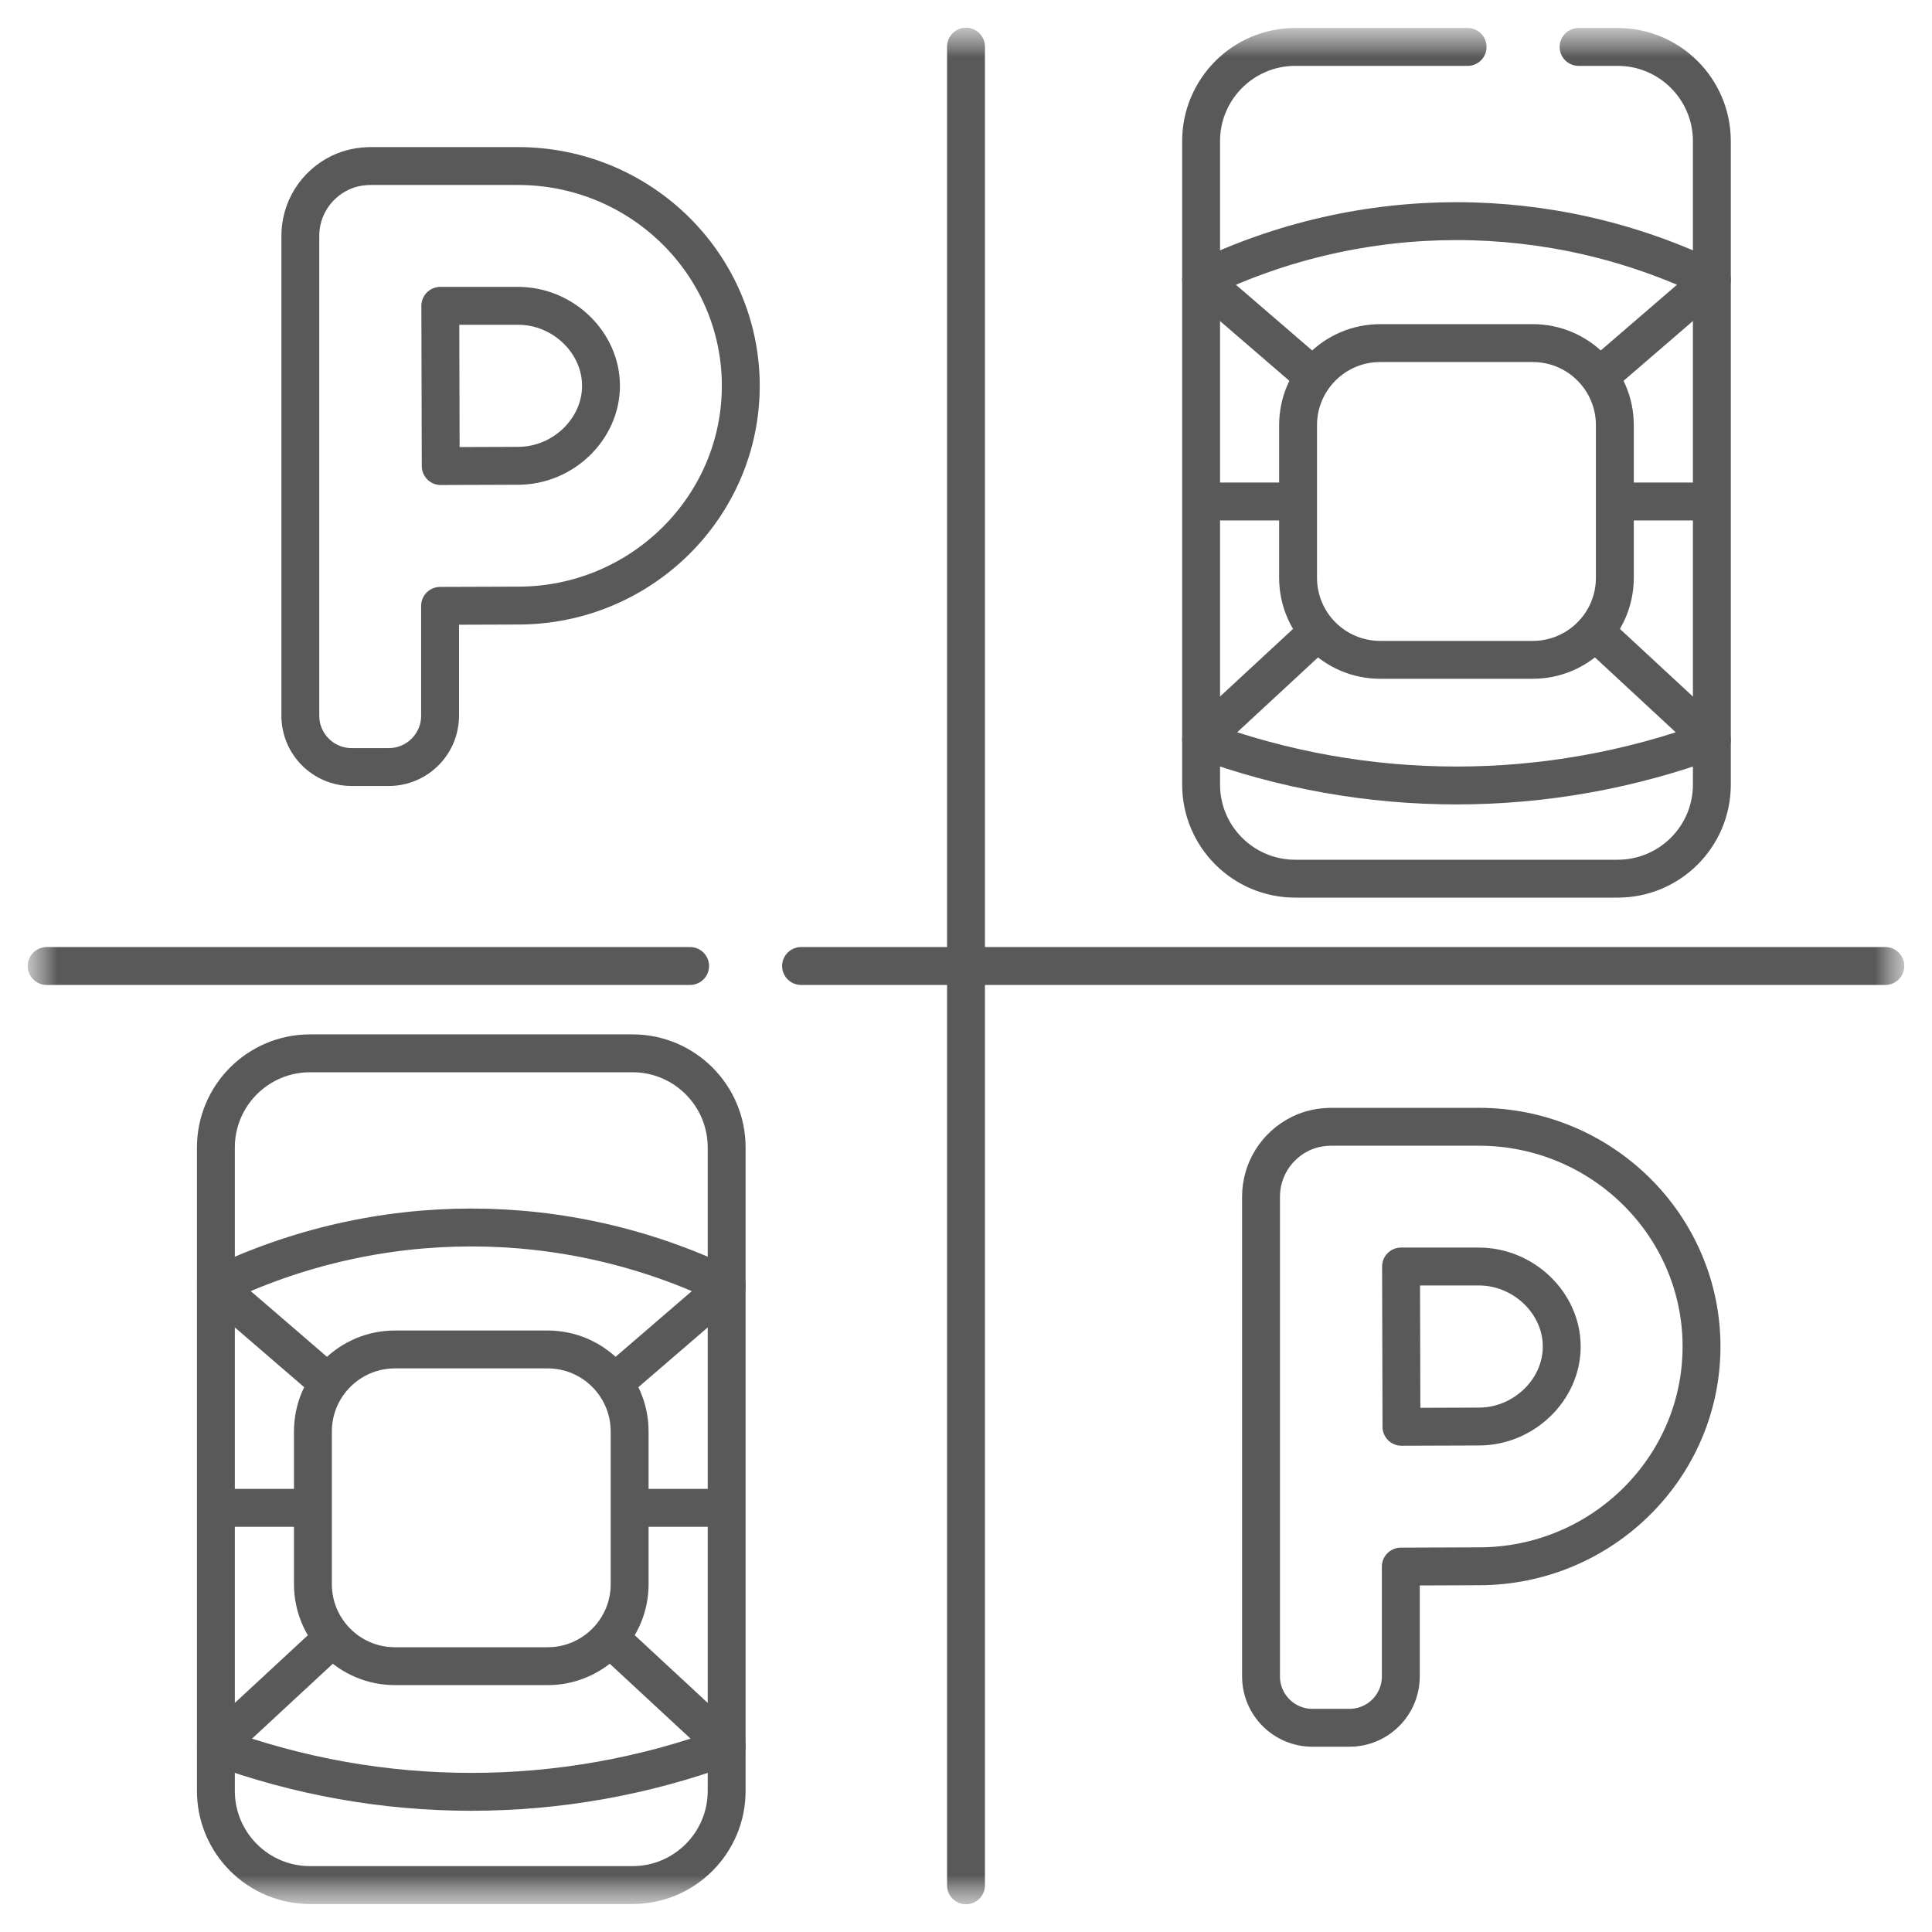
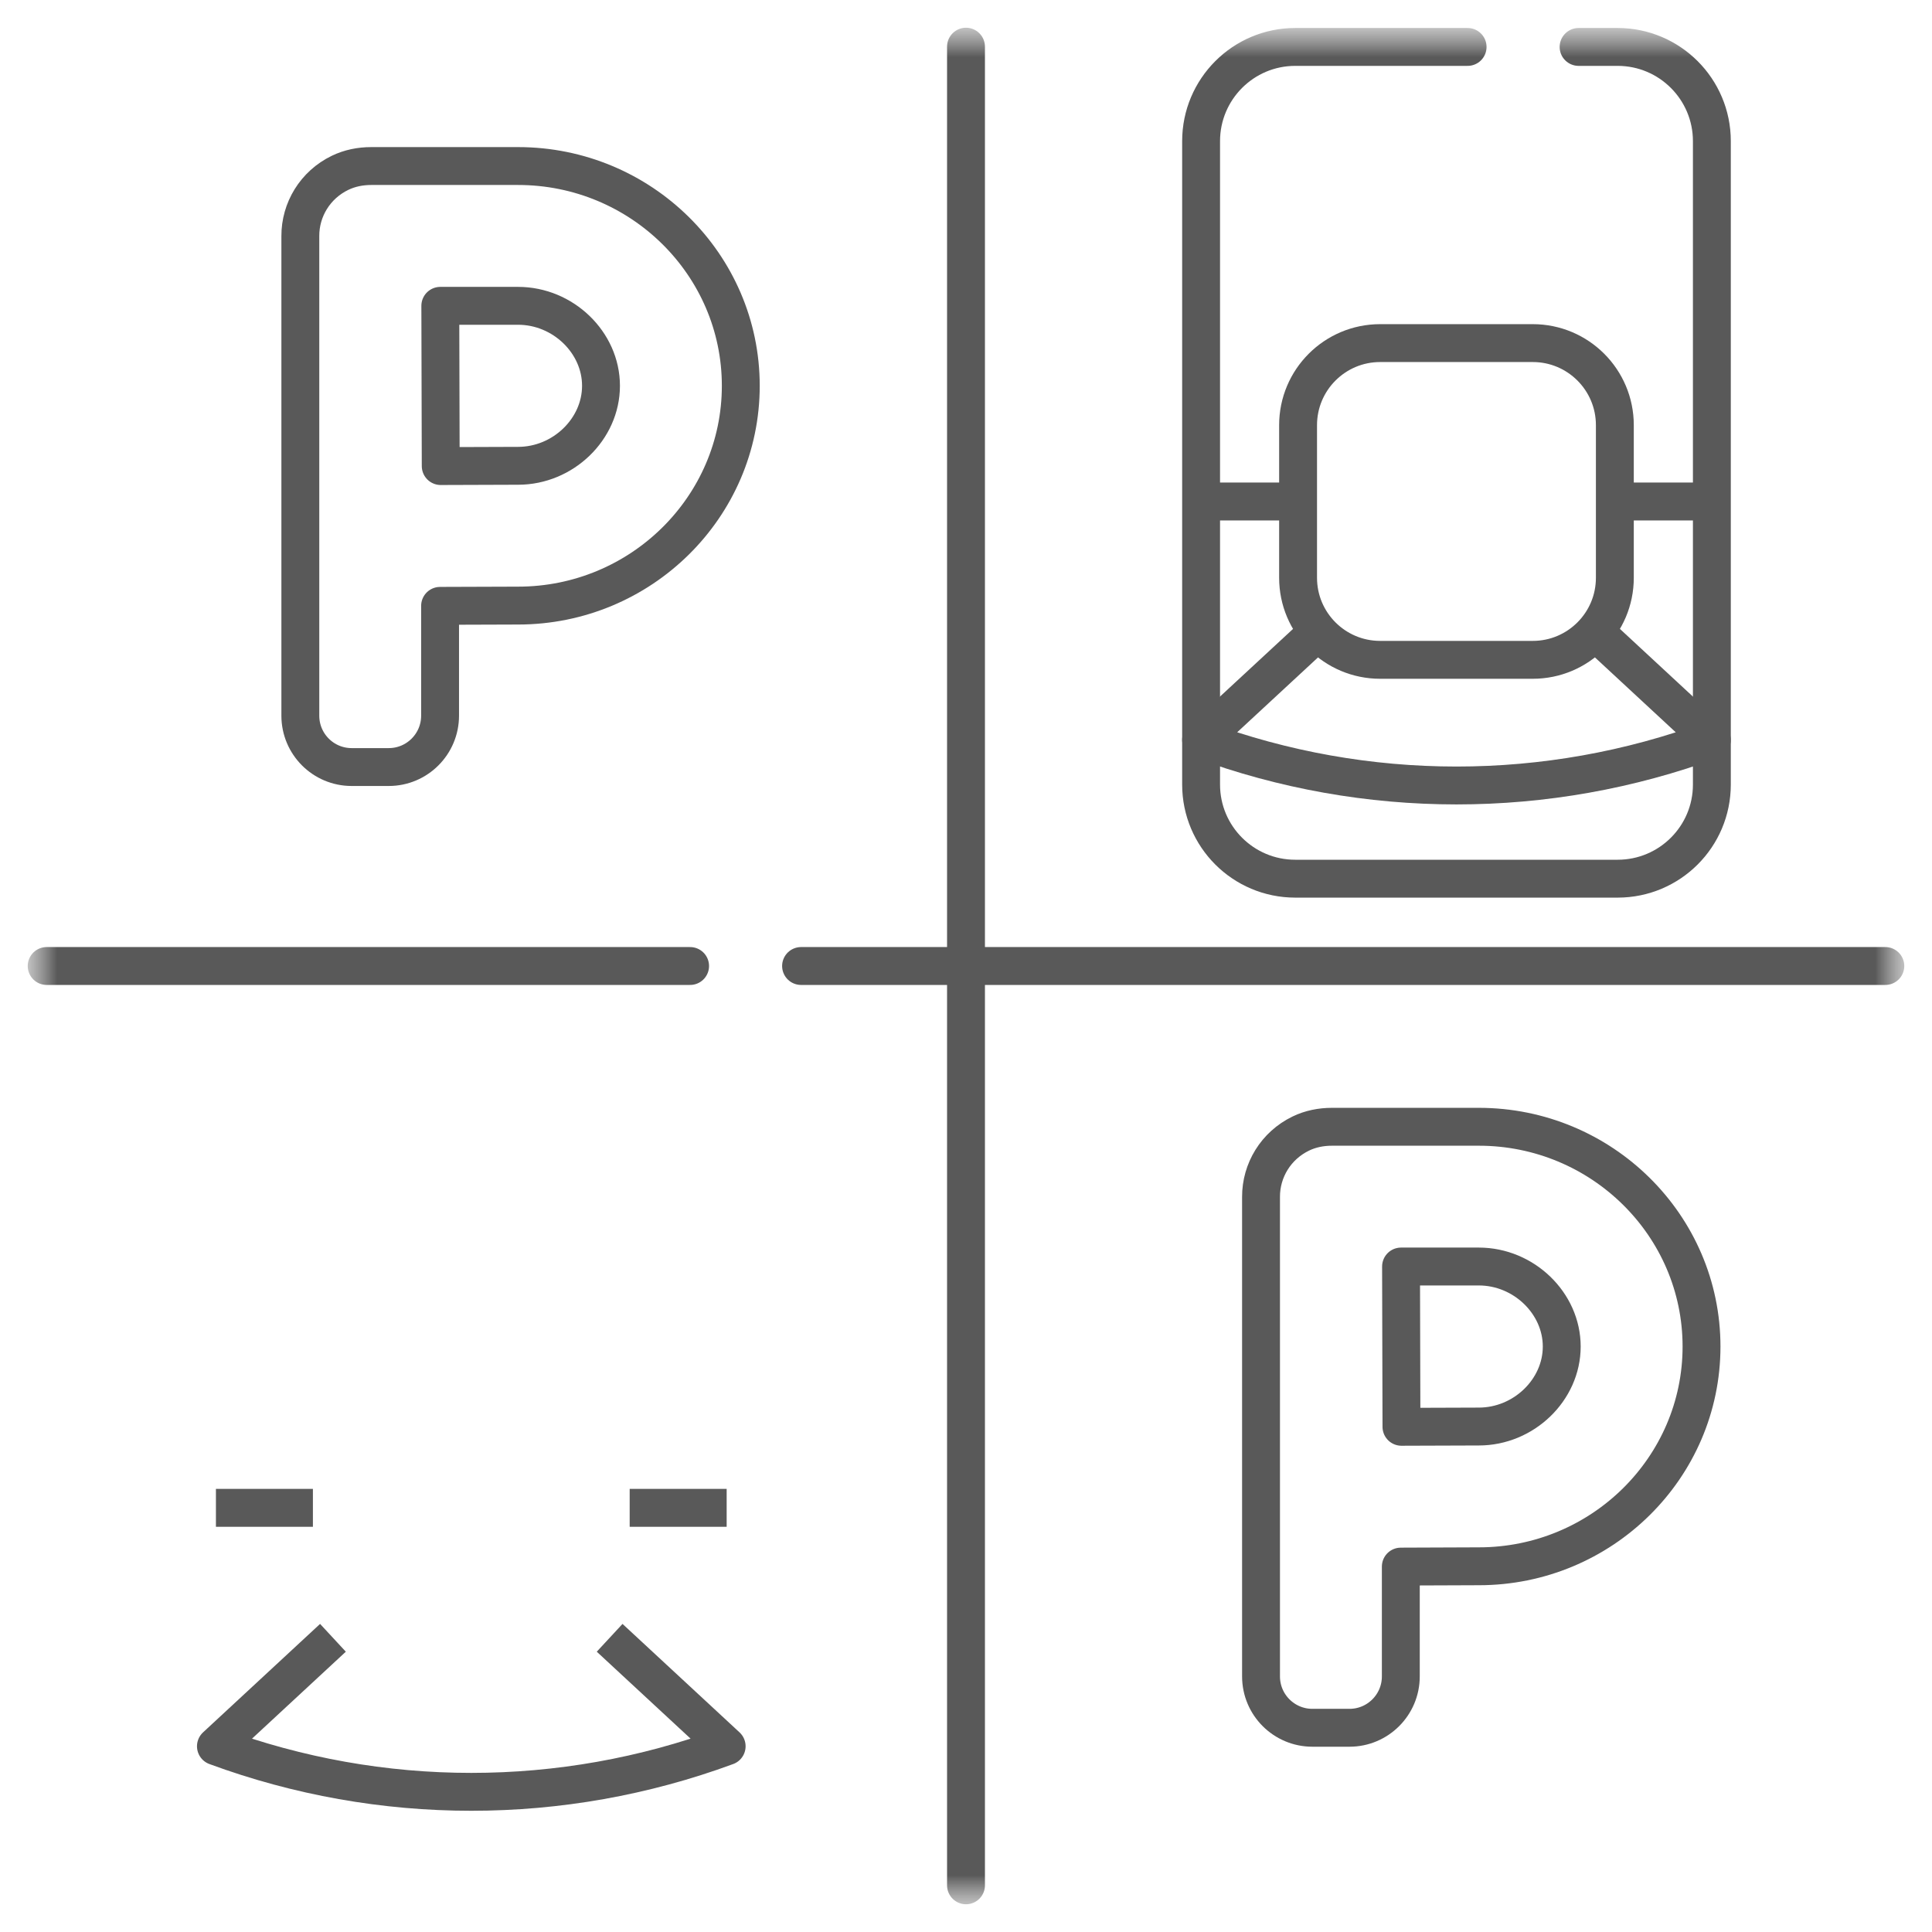
<svg xmlns="http://www.w3.org/2000/svg" width="51" height="51" viewBox="0 0 51 51" fill="none">
  <g clip-path="url(#clip0_6067_13451)">
    <mask id="mask0_6067_13451" style="mask-type:luminance" maskUnits="userSpaceOnUse" x="0" y="0" width="51" height="51">
      <path d="M50.5 0.5H0.5V50.5H50.5V0.5Z" fill="white" />
    </mask>
    <g mask="url(#mask0_6067_13451)">
      <mask id="mask1_6067_13451" style="mask-type:luminance" maskUnits="userSpaceOnUse" x="0" y="0" width="51" height="51">
        <path d="M0.5 0.5H50.5V50.5H0.5V0.5Z" fill="white" />
      </mask>
      <g mask="url(#mask1_6067_13451)">
-         <path d="M16.696 49.761H8.185C6.812 49.761 5.699 48.648 5.699 47.275V30.291C5.699 28.918 6.812 27.805 8.185 27.805H16.696C18.069 27.805 19.182 28.918 19.182 30.291V47.275C19.182 48.648 18.069 49.761 16.696 49.761Z" stroke="#595959" stroke-miterlimit="10" stroke-linejoin="round" />
-         <path d="M14.455 43.983H10.427C9.23 43.983 8.26 43.014 8.26 41.817V37.789C8.26 36.592 9.23 35.622 10.427 35.622H14.455C15.651 35.622 16.621 36.592 16.621 37.789V41.817C16.621 43.014 15.651 43.983 14.455 43.983Z" stroke="#595959" stroke-miterlimit="10" stroke-linejoin="round" />
        <path d="M19.182 39.803H16.622" stroke="#595959" stroke-miterlimit="10" stroke-linejoin="round" />
-         <path d="M8.675 36.514L5.7 33.95C9.957 31.887 14.924 31.887 19.182 33.95L16.206 36.514" stroke="#595959" stroke-miterlimit="10" stroke-linejoin="round" />
        <path d="M8.26 39.803H5.7" stroke="#595959" stroke-miterlimit="10" stroke-linejoin="round" />
        <path d="M8.789 43.234L5.7 46.097C10.051 47.701 14.831 47.701 19.182 46.097L16.093 43.234" stroke="#595959" stroke-miterlimit="10" stroke-linejoin="round" />
        <path d="M41.671 1.239H42.702C44.075 1.239 45.189 2.353 45.189 3.726V20.71C45.189 22.083 44.075 23.195 42.702 23.195H34.191C32.819 23.195 31.706 22.083 31.706 20.71V3.726C31.706 2.353 32.819 1.239 34.191 1.239H38.741" stroke="#595959" stroke-miterlimit="10" stroke-linecap="round" stroke-linejoin="round" />
        <path d="M40.461 17.418H36.433C35.236 17.418 34.266 16.448 34.266 15.252V11.223C34.266 10.027 35.236 9.057 36.433 9.057H40.461C41.658 9.057 42.628 10.027 42.628 11.223V15.252C42.628 16.448 41.658 17.418 40.461 17.418Z" stroke="#595959" stroke-miterlimit="10" stroke-linejoin="round" />
        <path d="M45.189 13.238H42.628" stroke="#595959" stroke-miterlimit="10" stroke-linejoin="round" />
-         <path d="M34.682 9.949L31.706 7.385C35.963 5.322 40.931 5.322 45.188 7.384L42.212 9.949" stroke="#595959" stroke-miterlimit="10" stroke-linejoin="round" />
        <path d="M34.266 13.238H31.706" stroke="#595959" stroke-miterlimit="10" stroke-linejoin="round" />
        <path d="M34.796 16.669L31.706 19.531C36.057 21.136 40.837 21.136 45.188 19.532L42.099 16.669" stroke="#595959" stroke-miterlimit="10" stroke-linejoin="round" />
        <path d="M18.217 25.5H1.232" stroke="#595959" stroke-miterlimit="10" stroke-linecap="round" stroke-linejoin="round" />
        <path d="M49.768 25.5H21.146" stroke="#595959" stroke-miterlimit="10" stroke-linecap="round" stroke-linejoin="round" />
        <path d="M25.5 49.768V1.232" stroke="#595959" stroke-miterlimit="10" stroke-linecap="round" stroke-linejoin="round" />
        <path d="M39.037 37.657C38.561 37.657 37.752 37.66 36.995 37.664C36.991 36.879 36.986 34.254 36.984 33.433H39.037C40.224 33.433 41.226 34.401 41.226 35.545C41.226 36.69 40.224 37.657 39.037 37.657ZM39.037 29.744H35.16C34.877 29.744 34.593 29.799 34.338 29.923C33.677 30.243 33.286 30.899 33.288 31.594V44.253C33.288 45.002 33.895 45.609 34.644 45.609H35.623C36.371 45.609 36.978 45.002 36.978 44.253V41.354C37.74 41.35 38.56 41.346 39.037 41.346C42.279 41.346 44.916 38.744 44.916 35.545C44.916 32.346 42.279 29.744 39.037 29.744Z" stroke="#595959" stroke-miterlimit="10" stroke-linecap="round" stroke-linejoin="round" />
        <path d="M13.676 12.296C13.2 12.296 12.392 12.299 11.634 12.303C11.63 11.518 11.625 8.893 11.623 8.073H13.676C14.863 8.073 15.865 9.04 15.865 10.184C15.865 11.329 14.863 12.296 13.676 12.296ZM13.676 4.383H9.799C9.516 4.383 9.233 4.438 8.977 4.562C8.316 4.882 7.925 5.538 7.928 6.233V18.892C7.928 19.641 8.534 20.248 9.283 20.248H10.262C11.01 20.248 11.617 19.641 11.617 18.892V15.993C12.379 15.989 13.199 15.986 13.676 15.986C16.918 15.986 19.555 13.383 19.555 10.184C19.555 6.985 16.918 4.383 13.676 4.383Z" stroke="#595959" stroke-miterlimit="10" stroke-linecap="round" stroke-linejoin="round" />
      </g>
    </g>
  </g>
  <defs>
    <clipPath id="clip0_6067_13451">
      <rect width="50" height="50" fill="white" transform="translate(0.5 0.5)" />
    </clipPath>
  </defs>
</svg>